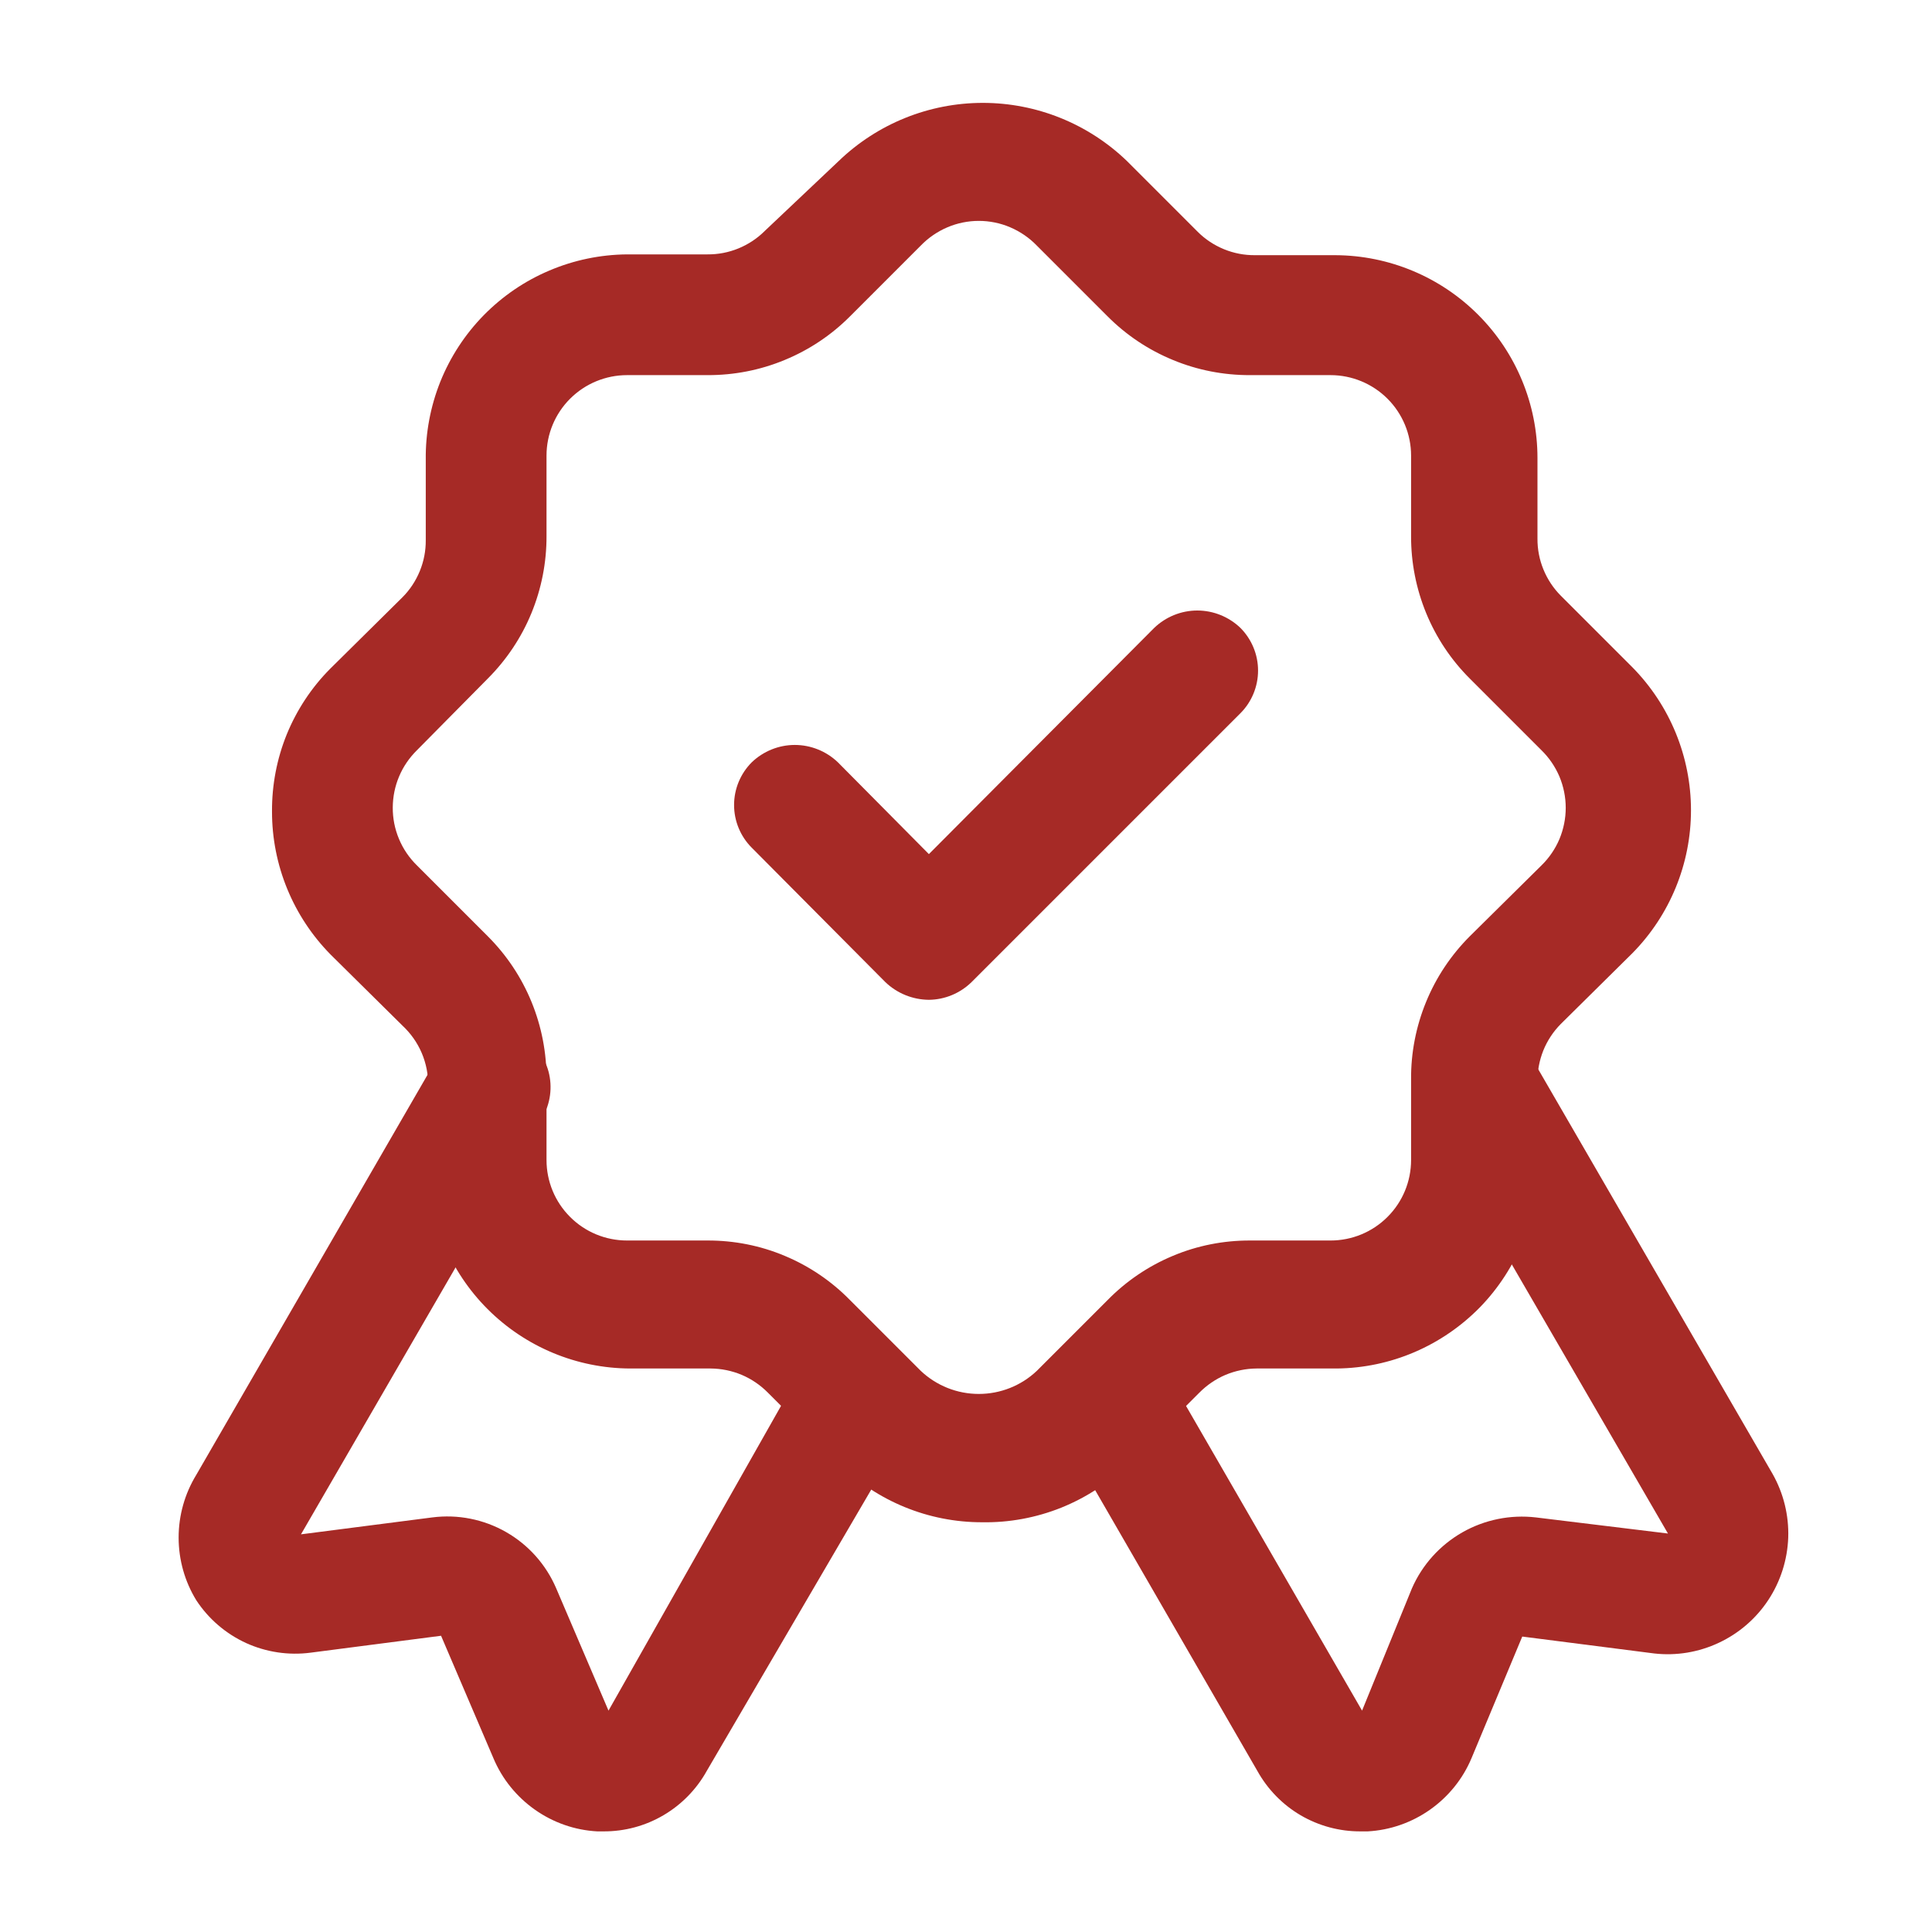
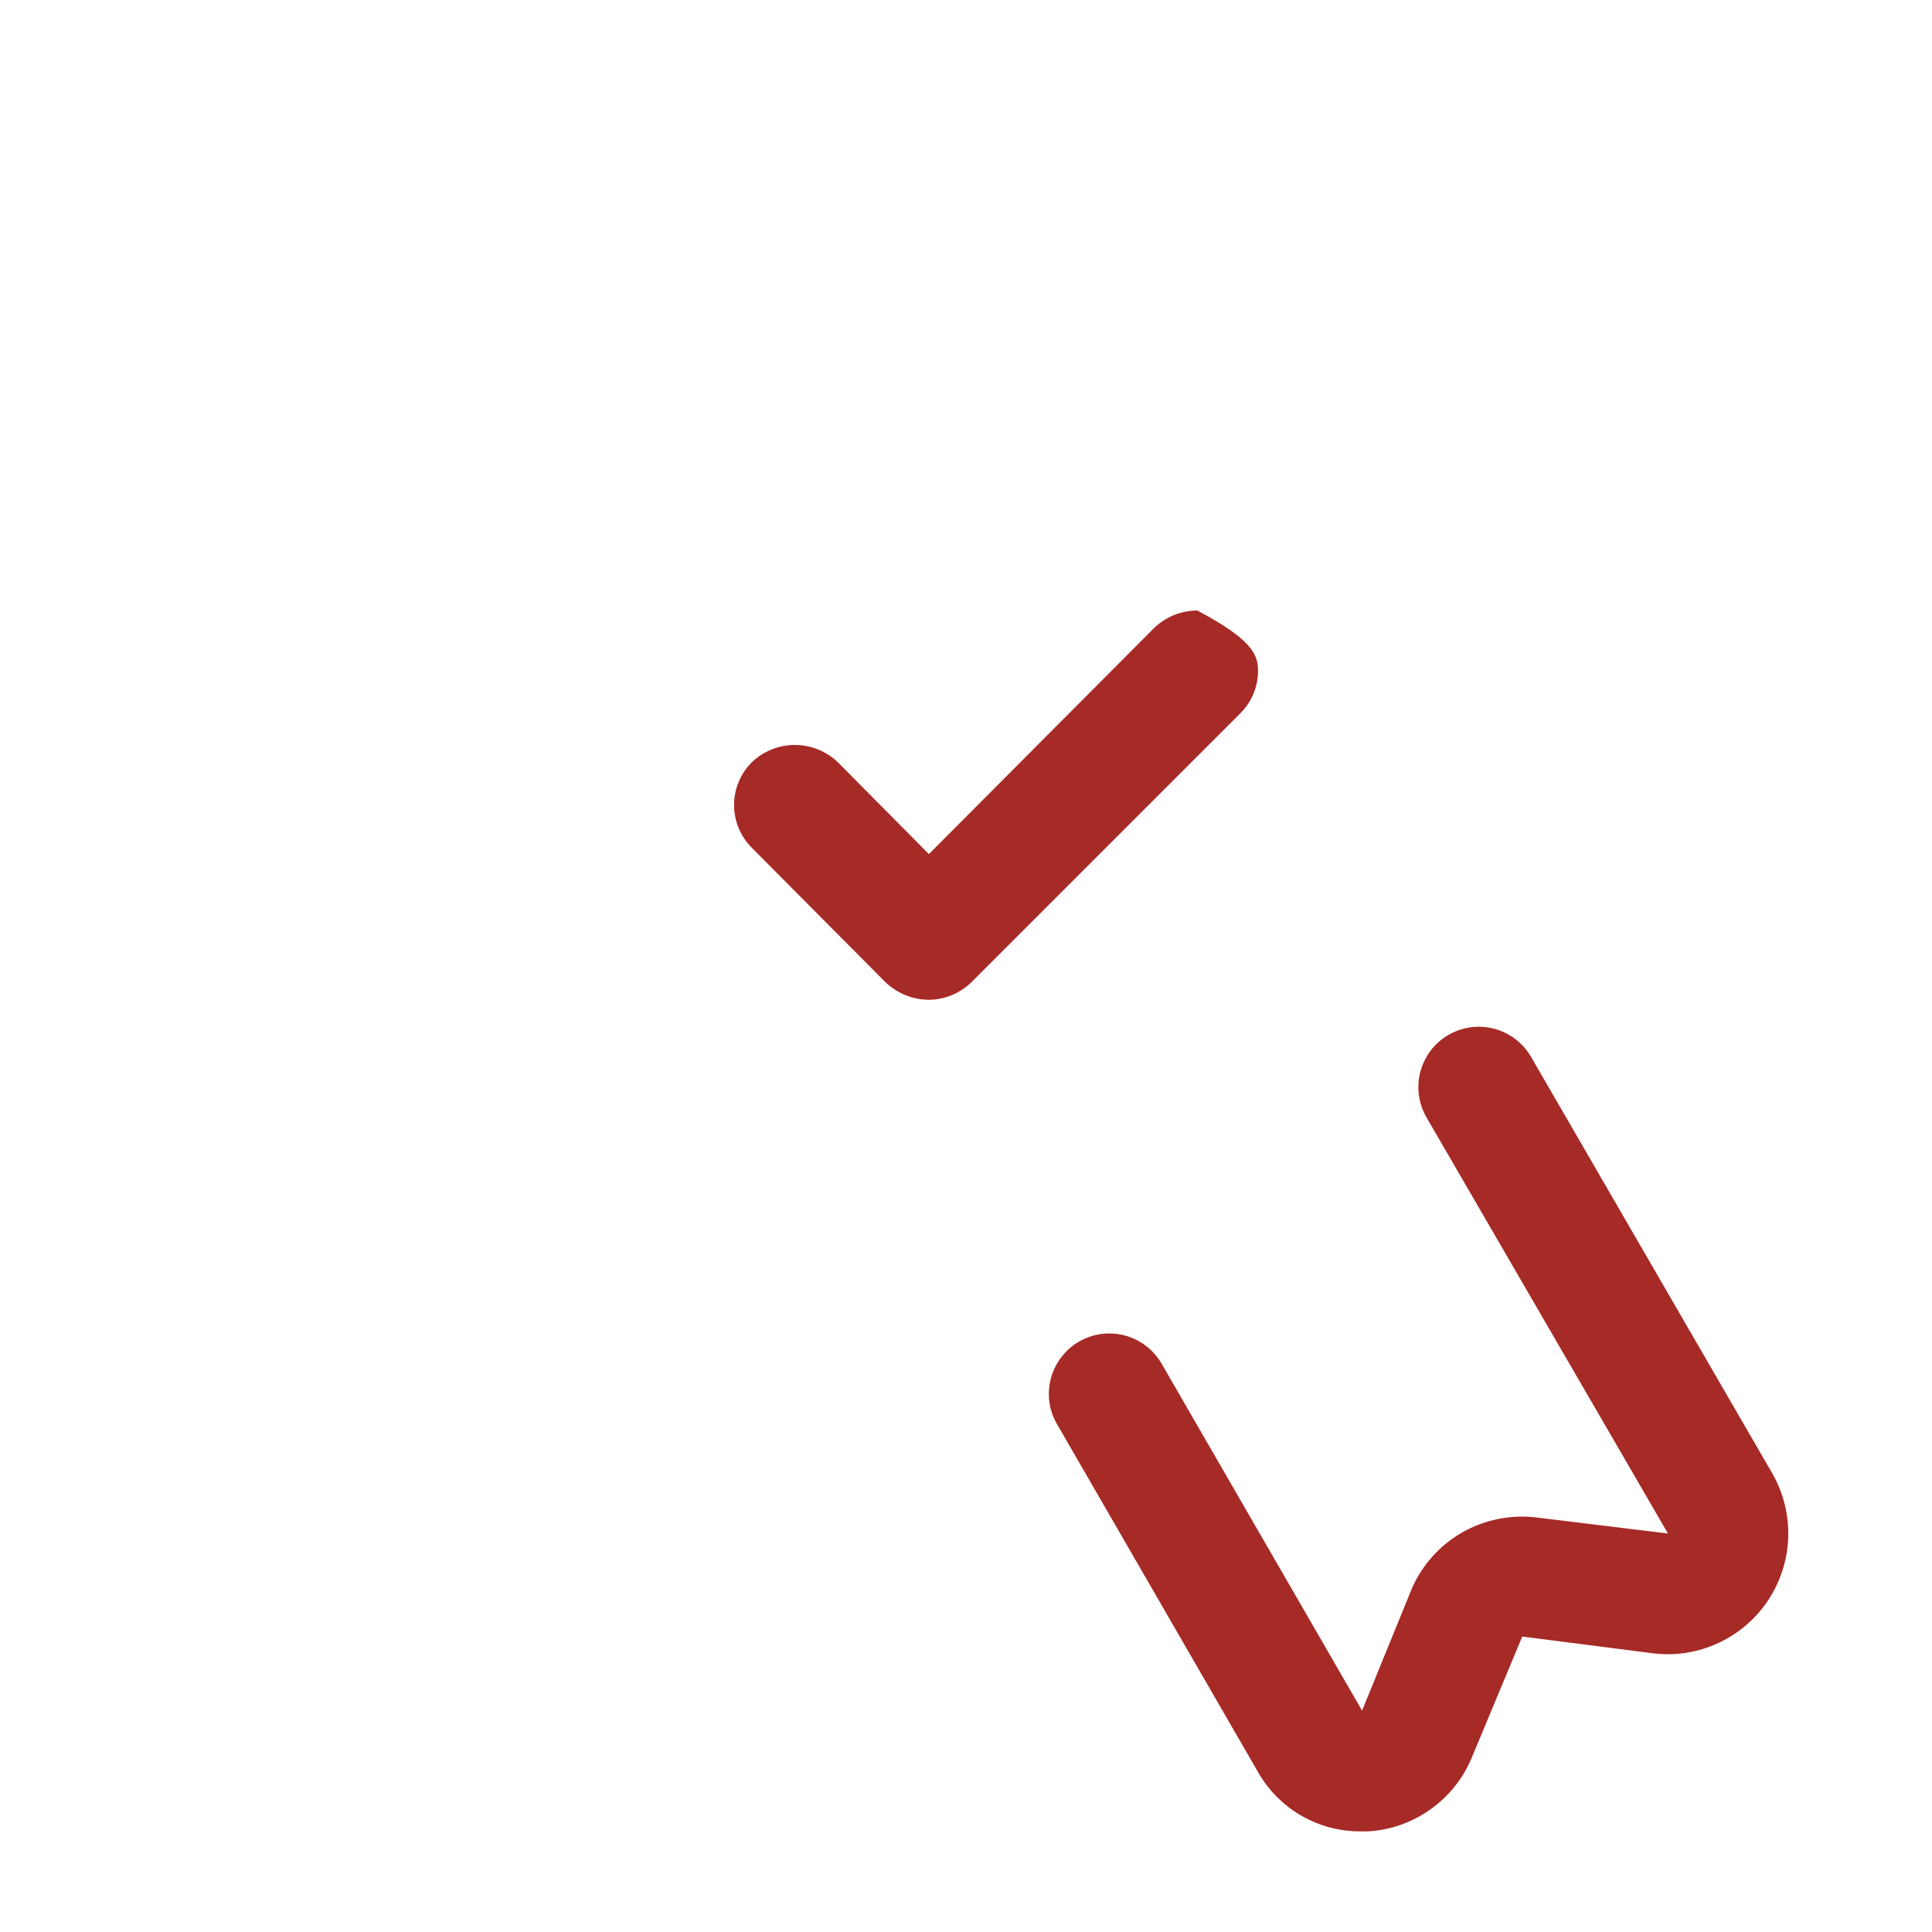
<svg xmlns="http://www.w3.org/2000/svg" width="24" height="24" viewBox="0 0 24 24" fill="none">
  <path d="M16.9 22.75C16.639 22.751 16.383 22.682 16.157 22.55C15.932 22.418 15.747 22.228 15.62 22L13.13 17.69C13.03 17.518 13.003 17.313 13.055 17.121C13.107 16.929 13.232 16.765 13.405 16.665C13.577 16.566 13.782 16.539 13.974 16.59C14.166 16.642 14.33 16.768 14.43 16.94L16.92 21.25L17.54 19.73C17.668 19.438 17.887 19.195 18.165 19.036C18.442 18.878 18.763 18.813 19.08 18.85L20.72 19.05L17.72 13.88C17.671 13.795 17.639 13.701 17.626 13.603C17.613 13.505 17.619 13.406 17.645 13.311C17.671 13.216 17.715 13.126 17.774 13.048C17.834 12.97 17.909 12.905 17.995 12.855C18.08 12.806 18.174 12.774 18.272 12.761C18.37 12.748 18.469 12.755 18.564 12.78C18.659 12.806 18.749 12.85 18.827 12.91C18.905 12.97 18.971 13.045 19.02 13.13L22.02 18.31C22.156 18.551 22.223 18.824 22.214 19.1C22.204 19.376 22.119 19.644 21.967 19.875C21.815 20.106 21.602 20.29 21.352 20.407C21.102 20.525 20.824 20.571 20.55 20.54L18.91 20.33L18.28 21.84C18.172 22.098 17.993 22.319 17.765 22.48C17.537 22.641 17.268 22.735 16.99 22.75H16.9Z" fill="#A62A26" />
-   <path d="M7.499 22.75H7.419C7.14 22.735 6.872 22.641 6.644 22.48C6.416 22.319 6.237 22.098 6.129 21.84L5.479 20.32L3.859 20.53C3.585 20.566 3.307 20.524 3.056 20.41C2.804 20.294 2.591 20.111 2.439 19.88C2.295 19.646 2.219 19.376 2.219 19.1C2.219 18.825 2.295 18.555 2.439 18.32L5.439 13.13C5.538 12.958 5.702 12.832 5.895 12.78C6.087 12.729 6.292 12.756 6.464 12.855C6.636 12.955 6.762 13.119 6.814 13.311C6.865 13.503 6.838 13.708 6.739 13.88L3.739 19.06L5.369 18.85C5.687 18.809 6.009 18.873 6.287 19.032C6.565 19.191 6.783 19.436 6.909 19.73L7.559 21.25L9.999 16.94C10.098 16.768 10.262 16.642 10.455 16.59C10.647 16.539 10.852 16.566 11.024 16.665C11.196 16.765 11.322 16.929 11.374 17.121C11.425 17.313 11.399 17.518 11.299 17.69L8.779 22C8.652 22.228 8.466 22.418 8.241 22.55C8.016 22.682 7.76 22.751 7.499 22.75Z" fill="#A62A26" />
-   <path d="M12.199 18.91C11.533 18.911 10.893 18.648 10.419 18.18L9.539 17.3C9.446 17.206 9.336 17.131 9.214 17.079C9.092 17.028 8.961 17.001 8.829 17H7.829C7.164 16.998 6.527 16.732 6.057 16.262C5.587 15.792 5.322 15.155 5.319 14.49V13.49C5.321 13.35 5.294 13.21 5.239 13.081C5.184 12.952 5.102 12.836 4.999 12.74L4.109 11.86C3.641 11.386 3.378 10.747 3.379 10.08C3.377 9.752 3.439 9.427 3.562 9.123C3.686 8.82 3.868 8.543 4.099 8.31L4.999 7.42C5.092 7.327 5.165 7.216 5.215 7.094C5.265 6.972 5.29 6.842 5.289 6.71V5.71C5.285 5.379 5.347 5.049 5.47 4.741C5.594 4.433 5.777 4.153 6.009 3.916C6.242 3.679 6.518 3.49 6.824 3.361C7.129 3.231 7.457 3.163 7.789 3.16H8.789C8.921 3.161 9.051 3.136 9.173 3.086C9.295 3.036 9.406 2.963 9.499 2.87L10.419 2C10.9 1.537 11.541 1.278 12.209 1.278C12.877 1.278 13.518 1.537 13.999 2L14.879 2.88C14.972 2.973 15.083 3.046 15.205 3.096C15.327 3.146 15.457 3.171 15.589 3.17H16.589C17.256 3.173 17.894 3.44 18.364 3.912C18.835 4.384 19.099 5.024 19.099 5.69V6.69C19.098 6.822 19.123 6.952 19.173 7.074C19.223 7.196 19.296 7.307 19.389 7.4L20.279 8.29C20.745 8.764 21.006 9.401 21.006 10.065C21.006 10.729 20.745 11.367 20.279 11.84L19.389 12.72C19.295 12.815 19.221 12.927 19.171 13.051C19.122 13.175 19.097 13.307 19.099 13.44V14.44C19.104 14.772 19.044 15.102 18.922 15.41C18.799 15.718 18.617 16 18.386 16.238C18.154 16.475 17.878 16.665 17.573 16.796C17.268 16.927 16.941 16.996 16.609 17H15.609C15.477 17.001 15.346 17.028 15.224 17.079C15.102 17.131 14.992 17.206 14.899 17.3L14.019 18.18C13.78 18.417 13.495 18.603 13.183 18.729C12.87 18.854 12.536 18.916 12.199 18.91ZM7.789 4.66C7.524 4.66 7.269 4.766 7.082 4.953C6.894 5.141 6.789 5.395 6.789 5.66V6.66C6.79 6.989 6.726 7.314 6.601 7.618C6.476 7.922 6.291 8.198 6.059 8.43L5.179 9.32C5.085 9.413 5.009 9.523 4.958 9.645C4.906 9.767 4.88 9.898 4.879 10.03C4.878 10.164 4.904 10.297 4.956 10.421C5.007 10.544 5.083 10.656 5.179 10.75L6.059 11.63C6.293 11.864 6.478 12.141 6.603 12.447C6.728 12.752 6.791 13.08 6.789 13.41V14.41C6.789 14.675 6.894 14.93 7.082 15.117C7.269 15.305 7.524 15.41 7.789 15.41H8.789C9.119 15.409 9.445 15.473 9.749 15.601C10.053 15.728 10.329 15.915 10.559 16.15L11.439 17.03C11.634 17.214 11.891 17.316 12.159 17.316C12.427 17.316 12.684 17.214 12.879 17.03L13.759 16.15C13.989 15.915 14.265 15.728 14.569 15.601C14.873 15.473 15.199 15.409 15.529 15.41H16.529C16.794 15.41 17.049 15.305 17.236 15.117C17.424 14.93 17.529 14.675 17.529 14.41V13.41C17.526 13.08 17.59 12.752 17.715 12.447C17.84 12.141 18.025 11.864 18.259 11.63L19.149 10.75C19.244 10.657 19.32 10.546 19.372 10.423C19.423 10.3 19.45 10.168 19.45 10.035C19.45 9.902 19.423 9.77 19.372 9.647C19.32 9.525 19.244 9.413 19.149 9.32L18.259 8.43C18.026 8.198 17.842 7.922 17.717 7.618C17.592 7.314 17.528 6.989 17.529 6.66V5.66C17.529 5.395 17.424 5.141 17.236 4.953C17.049 4.766 16.794 4.66 16.529 4.66H15.529C15.2 4.661 14.875 4.598 14.571 4.472C14.267 4.347 13.991 4.163 13.759 3.93L12.879 3.05C12.786 2.954 12.674 2.877 12.55 2.824C12.427 2.771 12.293 2.744 12.159 2.744C12.025 2.744 11.892 2.771 11.768 2.824C11.644 2.877 11.532 2.954 11.439 3.05L10.559 3.93C10.327 4.163 10.051 4.347 9.747 4.472C9.443 4.598 9.118 4.661 8.789 4.66H7.789Z" fill="#A62A26" />
-   <path d="M11.539 12.42C11.337 12.418 11.144 12.34 10.998 12.2L9.338 10.53C9.198 10.39 9.119 10.199 9.119 10C9.119 9.801 9.198 9.611 9.338 9.47C9.482 9.332 9.674 9.254 9.873 9.254C10.073 9.254 10.265 9.332 10.409 9.47L11.539 10.61L14.338 7.8C14.482 7.662 14.674 7.584 14.873 7.584C15.073 7.584 15.265 7.662 15.409 7.8C15.549 7.941 15.628 8.131 15.628 8.33C15.628 8.529 15.549 8.72 15.409 8.86L12.069 12.2C11.927 12.339 11.737 12.418 11.539 12.42Z" fill="#A62A26" />
+   <path d="M11.539 12.42C11.337 12.418 11.144 12.34 10.998 12.2L9.338 10.53C9.198 10.39 9.119 10.199 9.119 10C9.119 9.801 9.198 9.611 9.338 9.47C9.482 9.332 9.674 9.254 9.873 9.254C10.073 9.254 10.265 9.332 10.409 9.47L11.539 10.61L14.338 7.8C14.482 7.662 14.674 7.584 14.873 7.584C15.549 7.941 15.628 8.131 15.628 8.33C15.628 8.529 15.549 8.72 15.409 8.86L12.069 12.2C11.927 12.339 11.737 12.418 11.539 12.42Z" fill="#A62A26" />
</svg>